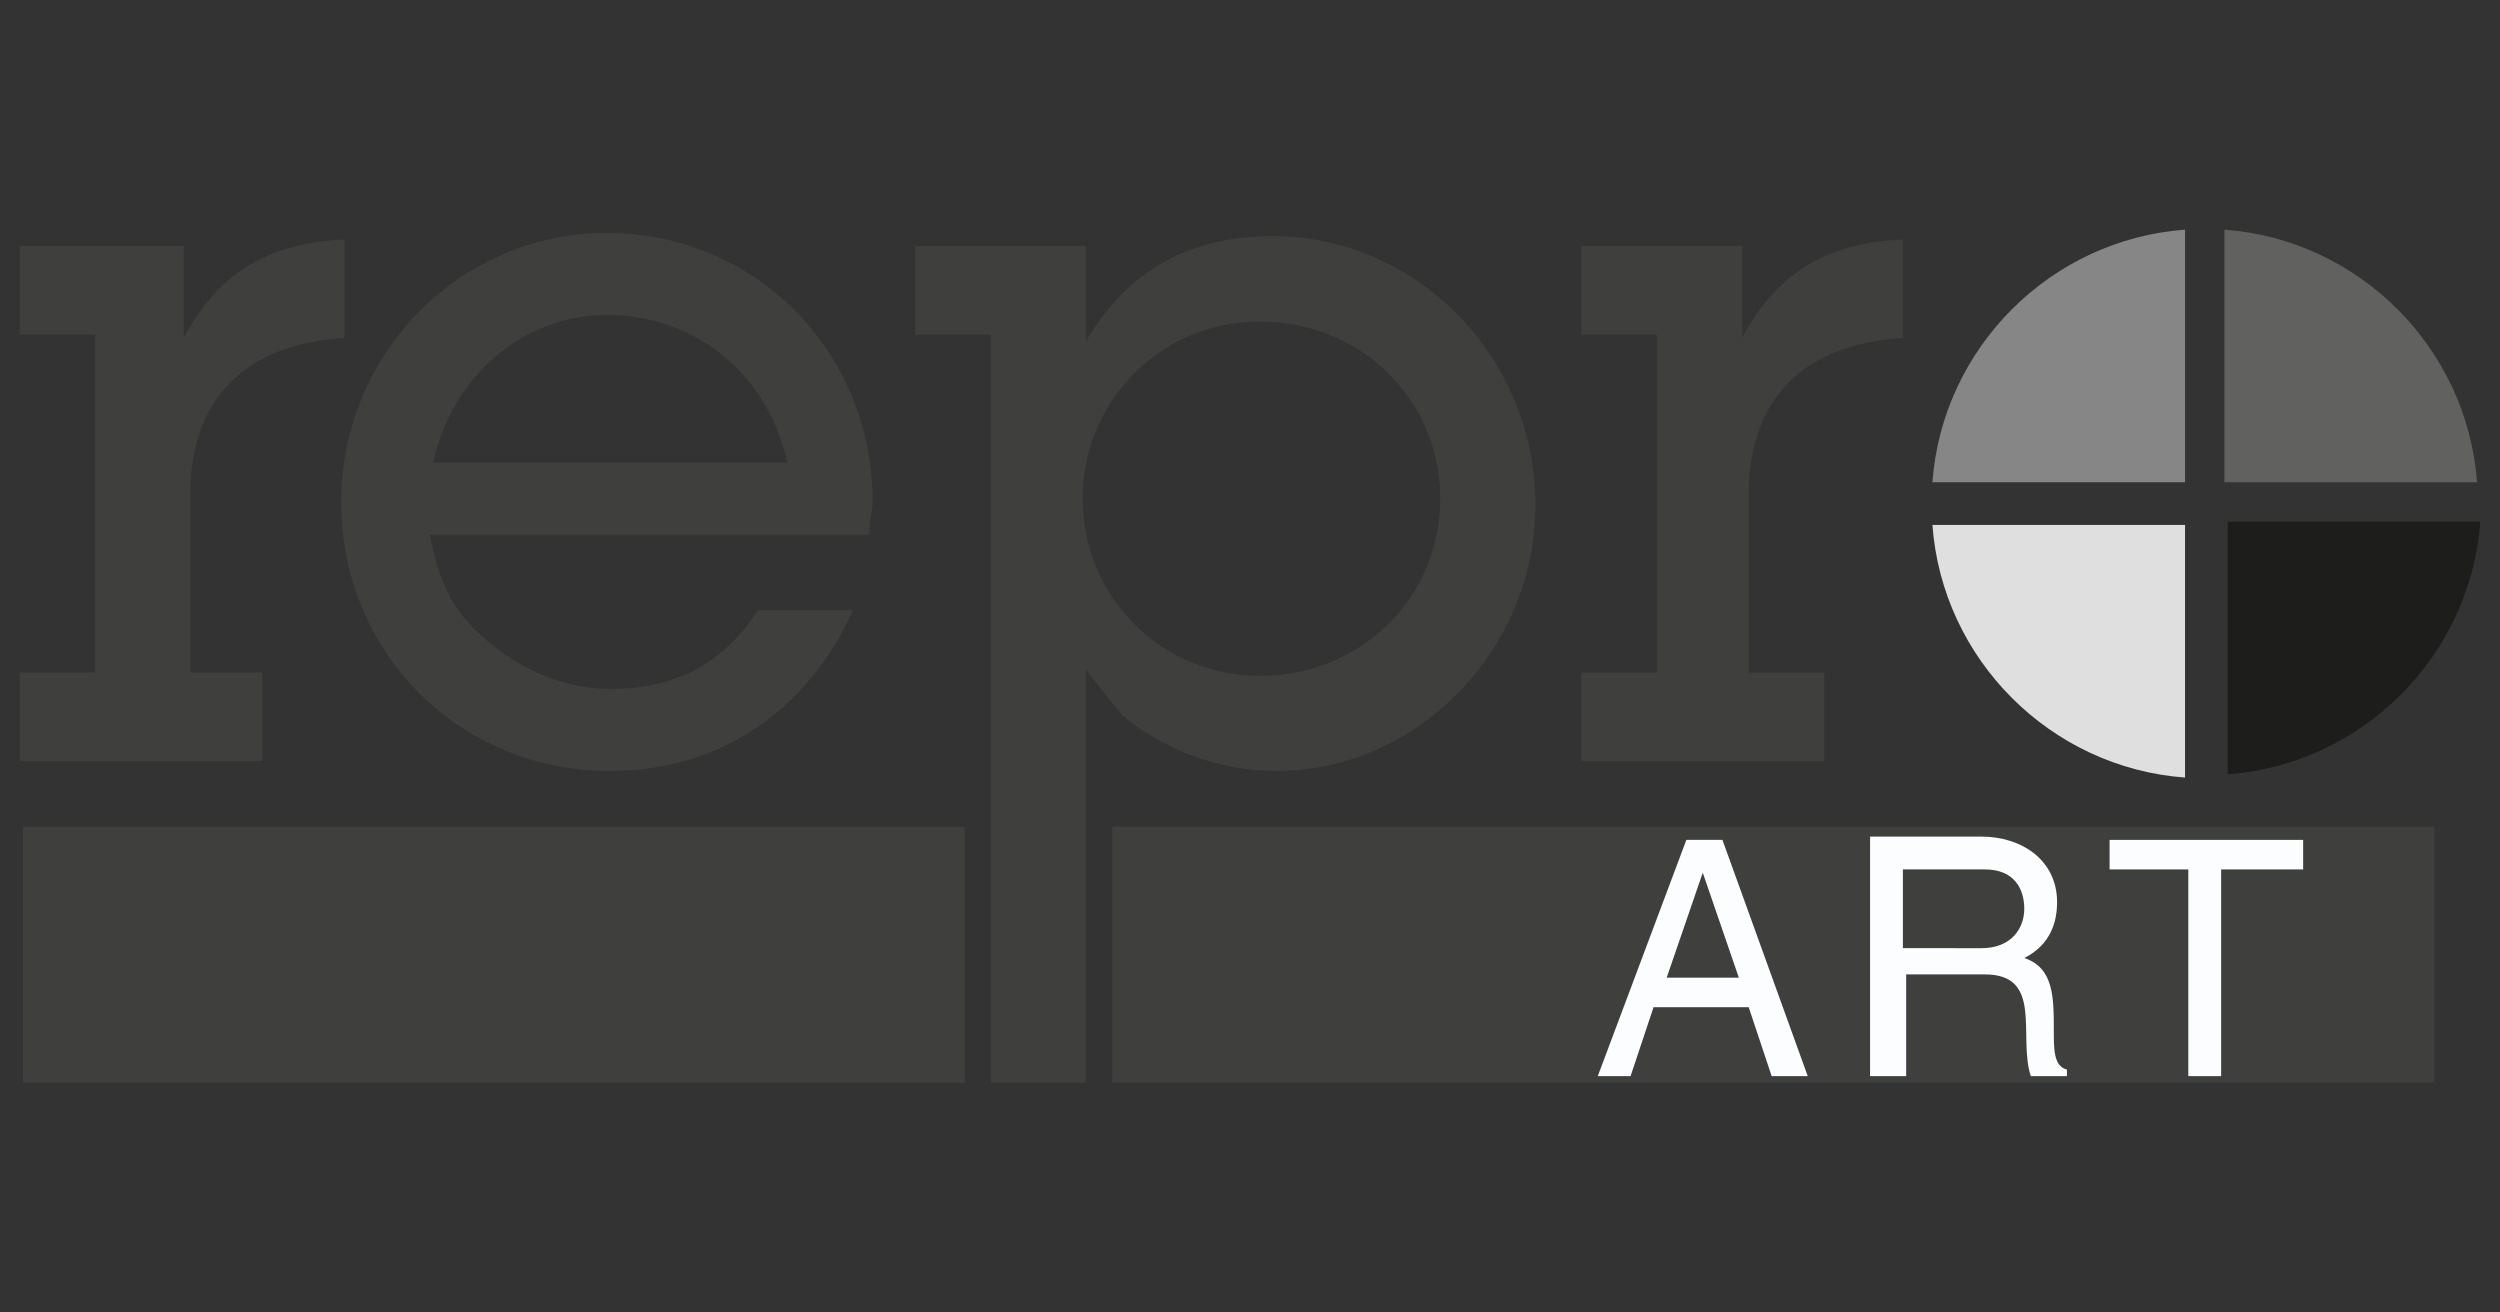
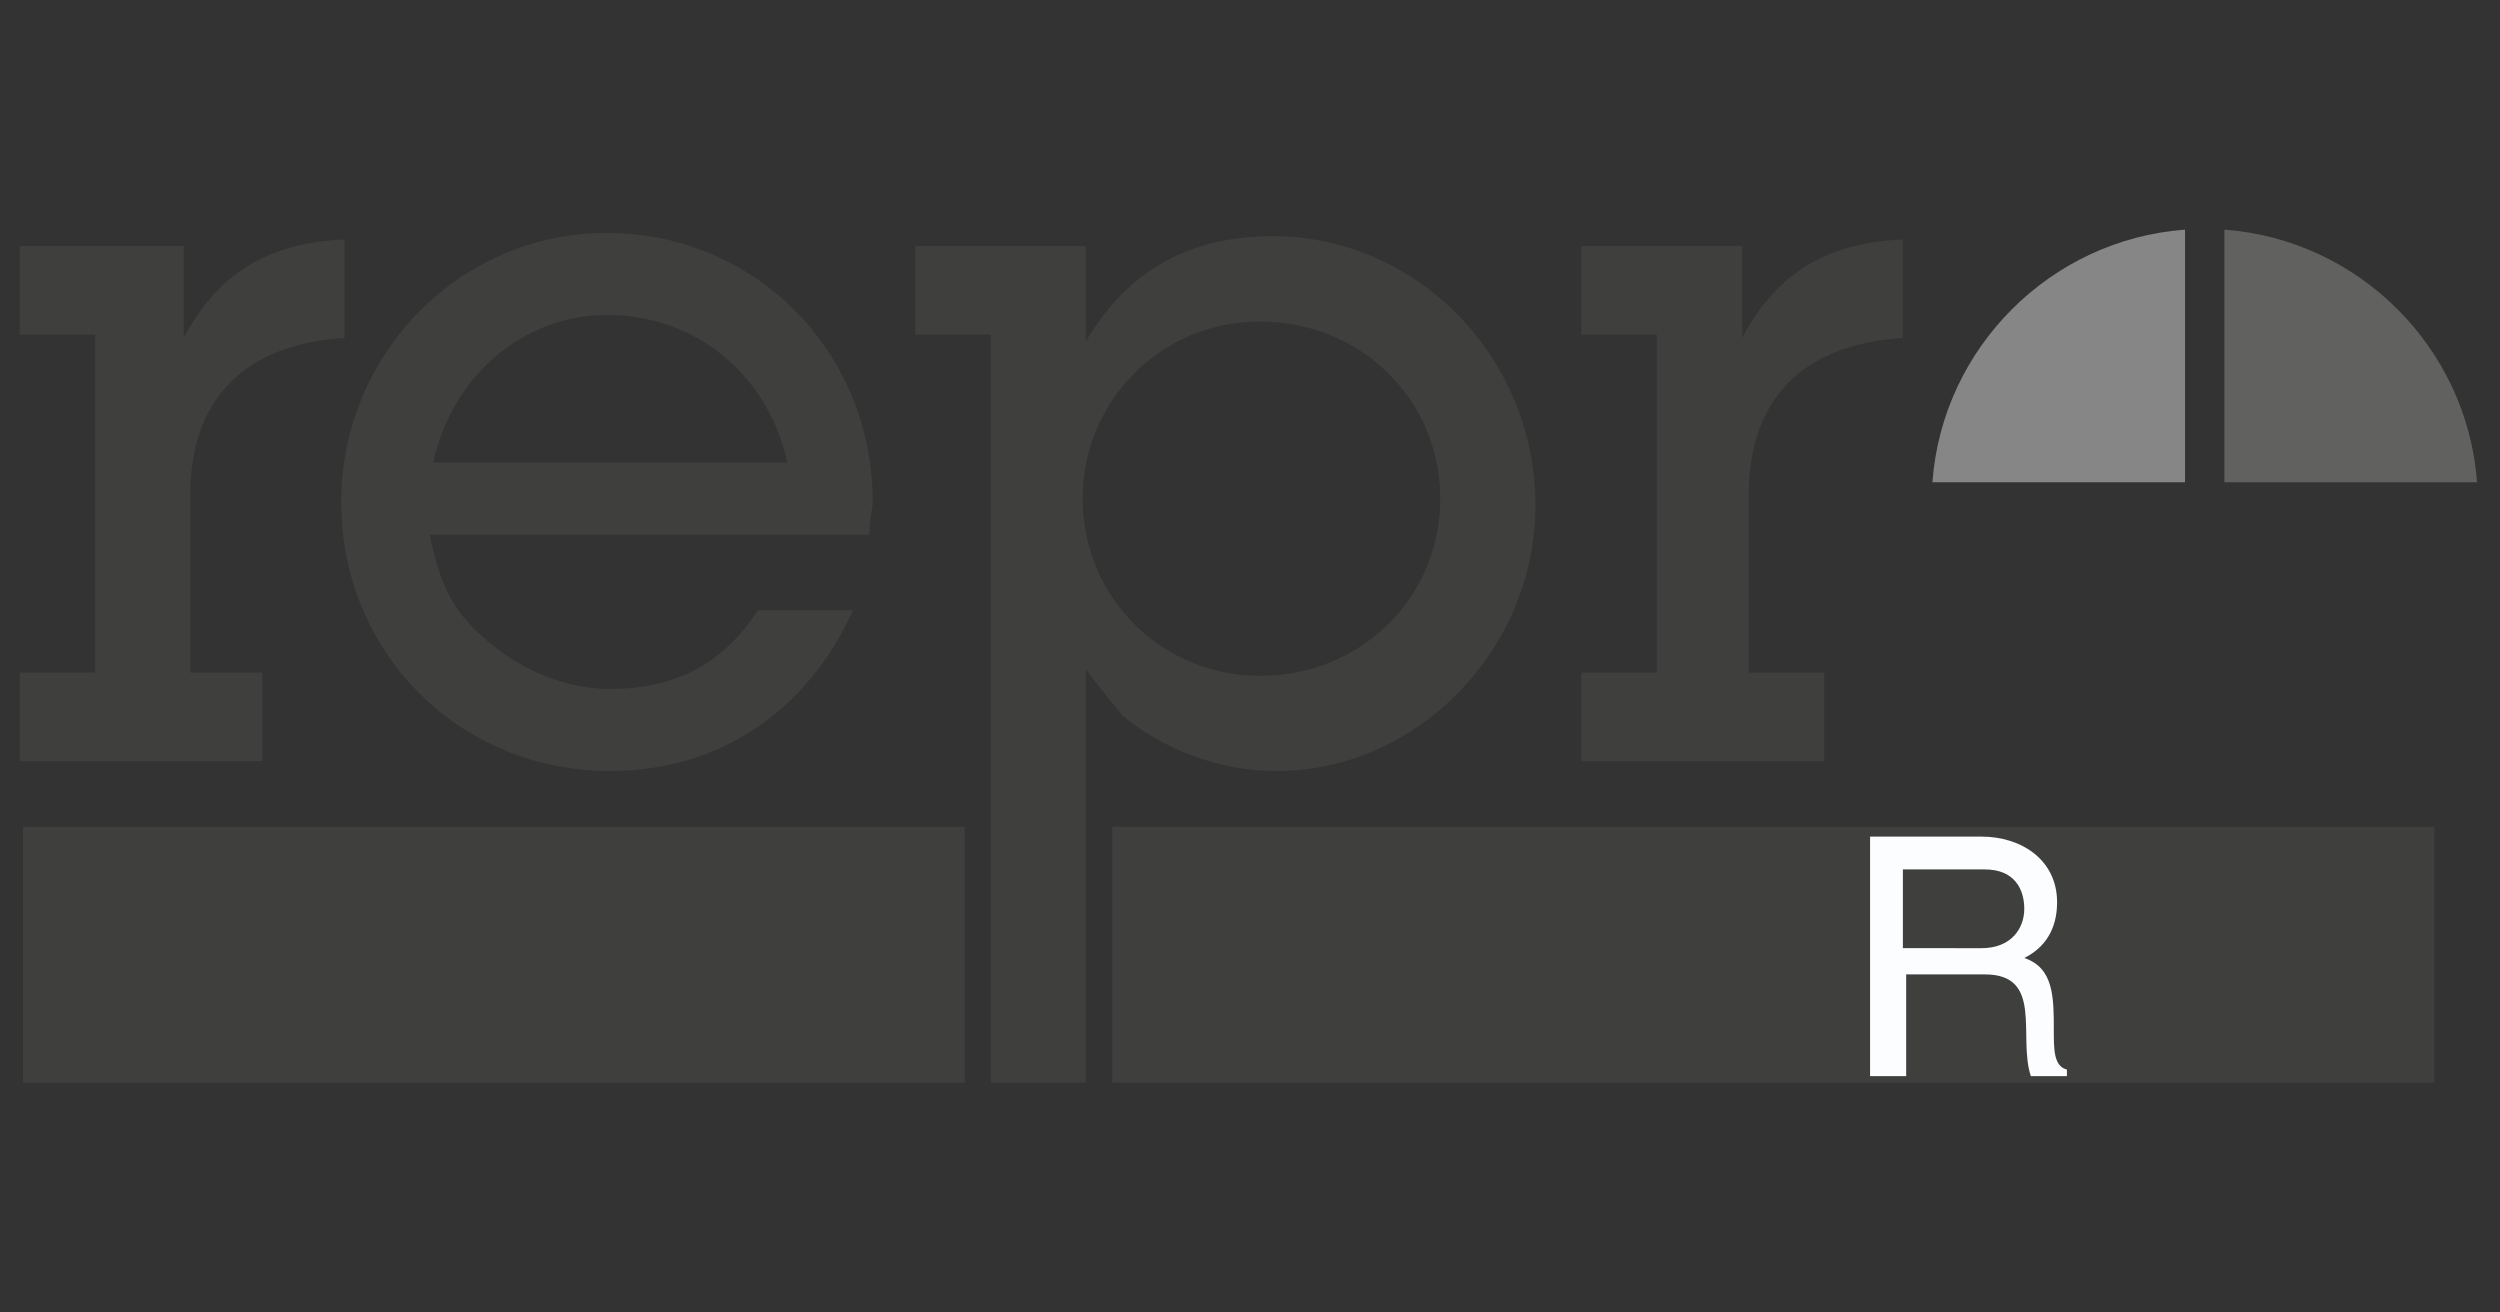
<svg xmlns="http://www.w3.org/2000/svg" version="1.1" id="Layer_1" x="0px" y="0px" viewBox="0 0 76.2 40" style="enable-background:new 0 0 76.2 40;" xml:space="preserve">
  <rect x="0" y="0" width="76.2" height="40" fill="#333333" stroke="none" />
  <style type="text/css">
	.st0{fill-rule:evenodd;clip-rule:evenodd;fill:#3F3F3E;}
	.st1{fill-rule:evenodd;clip-rule:evenodd;fill:#868686;}
	.st2{fill-rule:evenodd;clip-rule:evenodd;fill:#DFDFDF;}
	.st3{fill-rule:evenodd;clip-rule:evenodd;fill:#1D1D1B;}
	.st4{fill-rule:evenodd;clip-rule:evenodd;fill:#616160;}
	.st5{fill:#FCFDFF;}
</style>
  <g>
    <path class="st0" d="M53.1,7.5h-4.9v2.7h2.3v10.3h-2.3v2.7h7.4v-2.7h-2.3v-5.4c0-2.9,1.6-4.6,4.7-4.8V7.3c-2.4,0.1-3.9,1.1-4.9,3   V7.5z" />
    <path class="st0" d="M23.1,18.6C22,20.3,20.5,21,18.6,21c-1.4,0-2.8-0.6-3.9-1.6c-0.9-0.8-1.3-1.6-1.6-3.1h13.4   c0-0.5,0.1-0.8,0.1-1c0-4.6-3.6-8.2-8.1-8.2c-4.5,0-8.1,3.7-8.1,8.2c0,4.6,3.6,8.2,8.2,8.2c3.3,0,6-1.8,7.4-4.9H23.1z M13.2,14.1   c0.6-2.7,2.8-4.5,5.3-4.5c2.7,0,4.9,1.8,5.5,4.5H13.2z" />
    <path class="st0" d="M5.5,7.5H0.6v2.7h2.3v10.3H0.6v2.7h7.4v-2.7H5.8v-5.4c0-2.9,1.6-4.6,4.7-4.8V7.3c-2.4,0.1-3.9,1.1-4.9,3V7.5z" />
    <path class="st1" d="M58.9,14.7c0.3-4.1,3.6-7.4,7.7-7.7v7.7H58.9z" />
-     <path class="st2" d="M66.6,23.7c-4.1-0.3-7.4-3.6-7.7-7.7h7.7V23.7z" />
-     <path class="st3" d="M75.6,15.9c-0.3,4.1-3.6,7.4-7.7,7.7v-7.7H75.6z" />
    <path class="st4" d="M67.8,7c4.1,0.3,7.4,3.6,7.7,7.7h-7.7V7z" />
    <rect x="33.9" y="25.2" class="st0" width="40.3" height="7.8" />
-     <path class="st5" d="M50.8,29.8l1.1-3.2l1.1,3.2H50.8z M48.7,32.8h1l0.7-2.1h2.9l0.7,2.1h1.1l-2.6-7.2h-1.1L48.7,32.8z" />
    <path class="st5" d="M58,28.9v-2.4h2.5c0.9,0,1.2,0.6,1.2,1.2c0,0.6-0.4,1.2-1.3,1.2H58z M57.1,32.8h1v-3.1h2.4   c1.8,0,1,1.9,1.4,3.1H63v-0.2c-0.4-0.1-0.4-0.6-0.4-1.2c0-1,0-1.9-0.9-2.2c0.8-0.4,1-1.1,1-1.7c0-1.3-1.1-2-2.3-2h-3.4V32.8z" />
-     <polygon class="st5" points="64.3,26.5 66.7,26.5 66.7,32.8 67.7,32.8 67.7,26.5 70.2,26.5 70.2,25.6 64.3,25.6  " />
    <path class="st0" d="M33.1,7.5h-5.2v2.7h2.3V33h2.9V20.4c0.5,0.7,0.8,1,1.1,1.4c1.2,1,2.9,1.7,4.7,1.7c4.3,0,7.9-3.7,7.9-8.1   c0-4.5-3.6-8.2-8-8.2c-2.5,0-4.4,1-5.7,3.2V7.5z M38.4,9.8c3.1,0,5.5,2.4,5.5,5.4c0,3-2.4,5.4-5.5,5.4c-3,0-5.4-2.4-5.4-5.4   C33,12.2,35.4,9.8,38.4,9.8z" />
    <rect x="0.7" y="25.2" class="st0" width="28.7" height="7.8" />
  </g>
</svg>